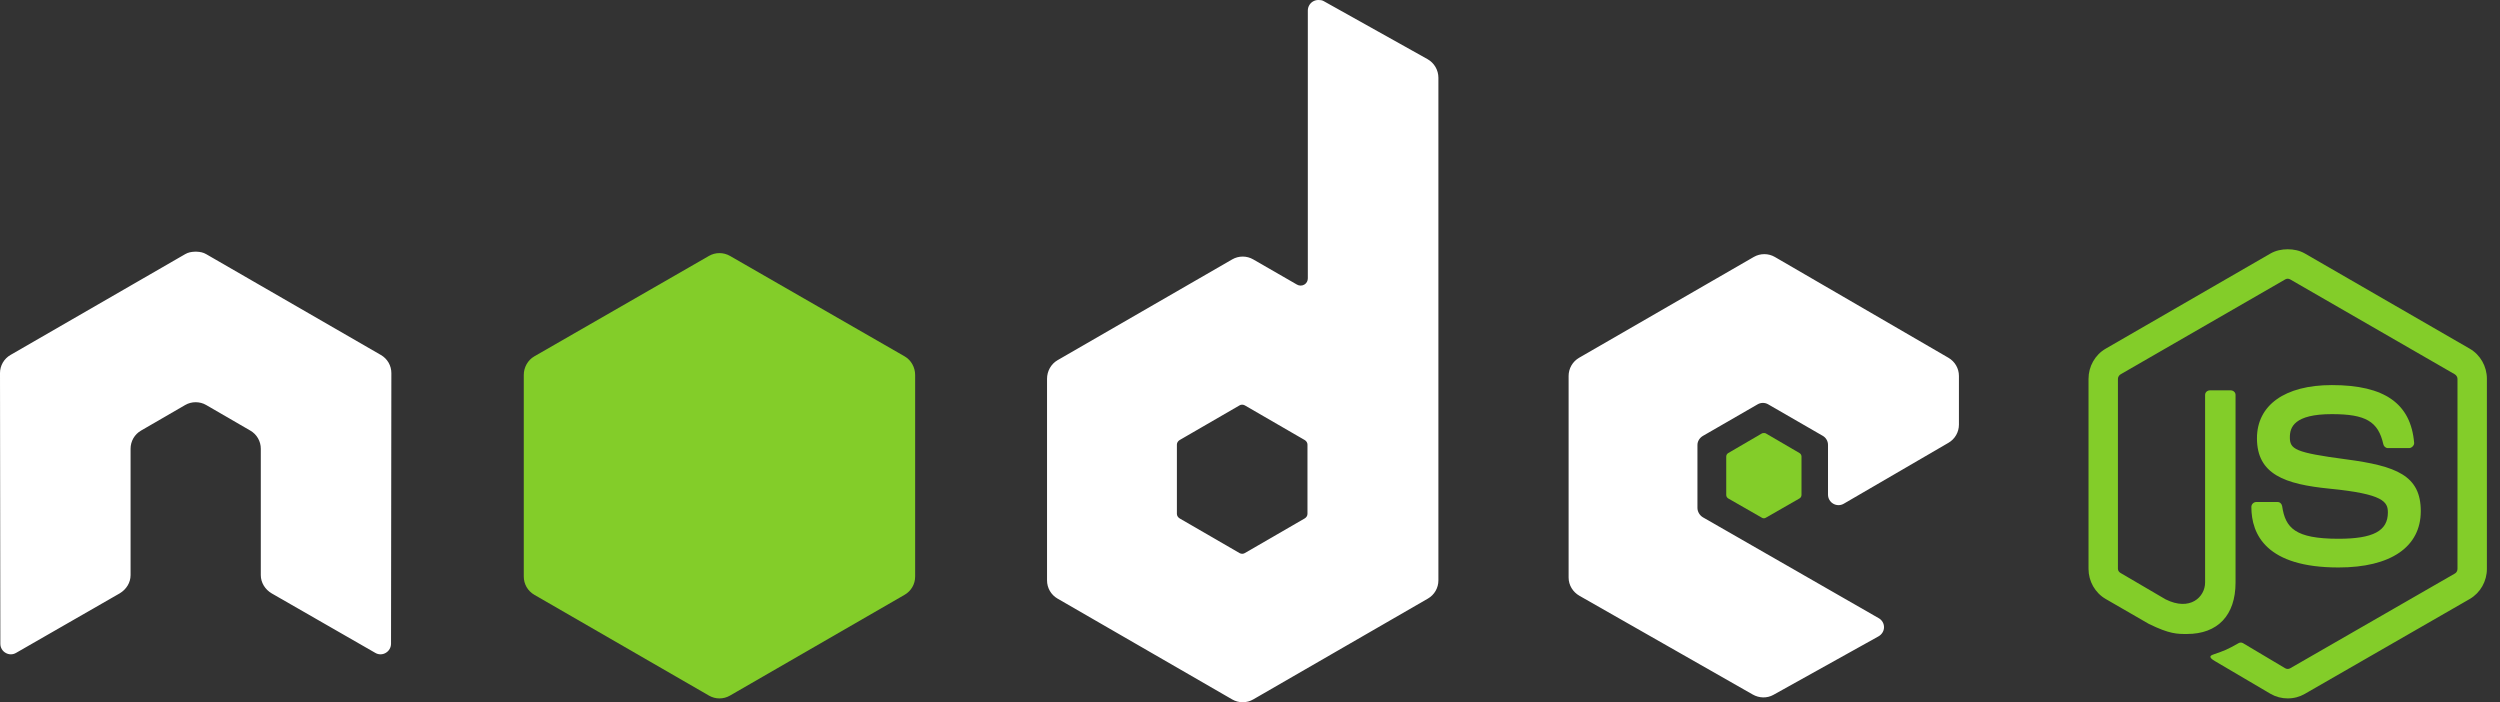
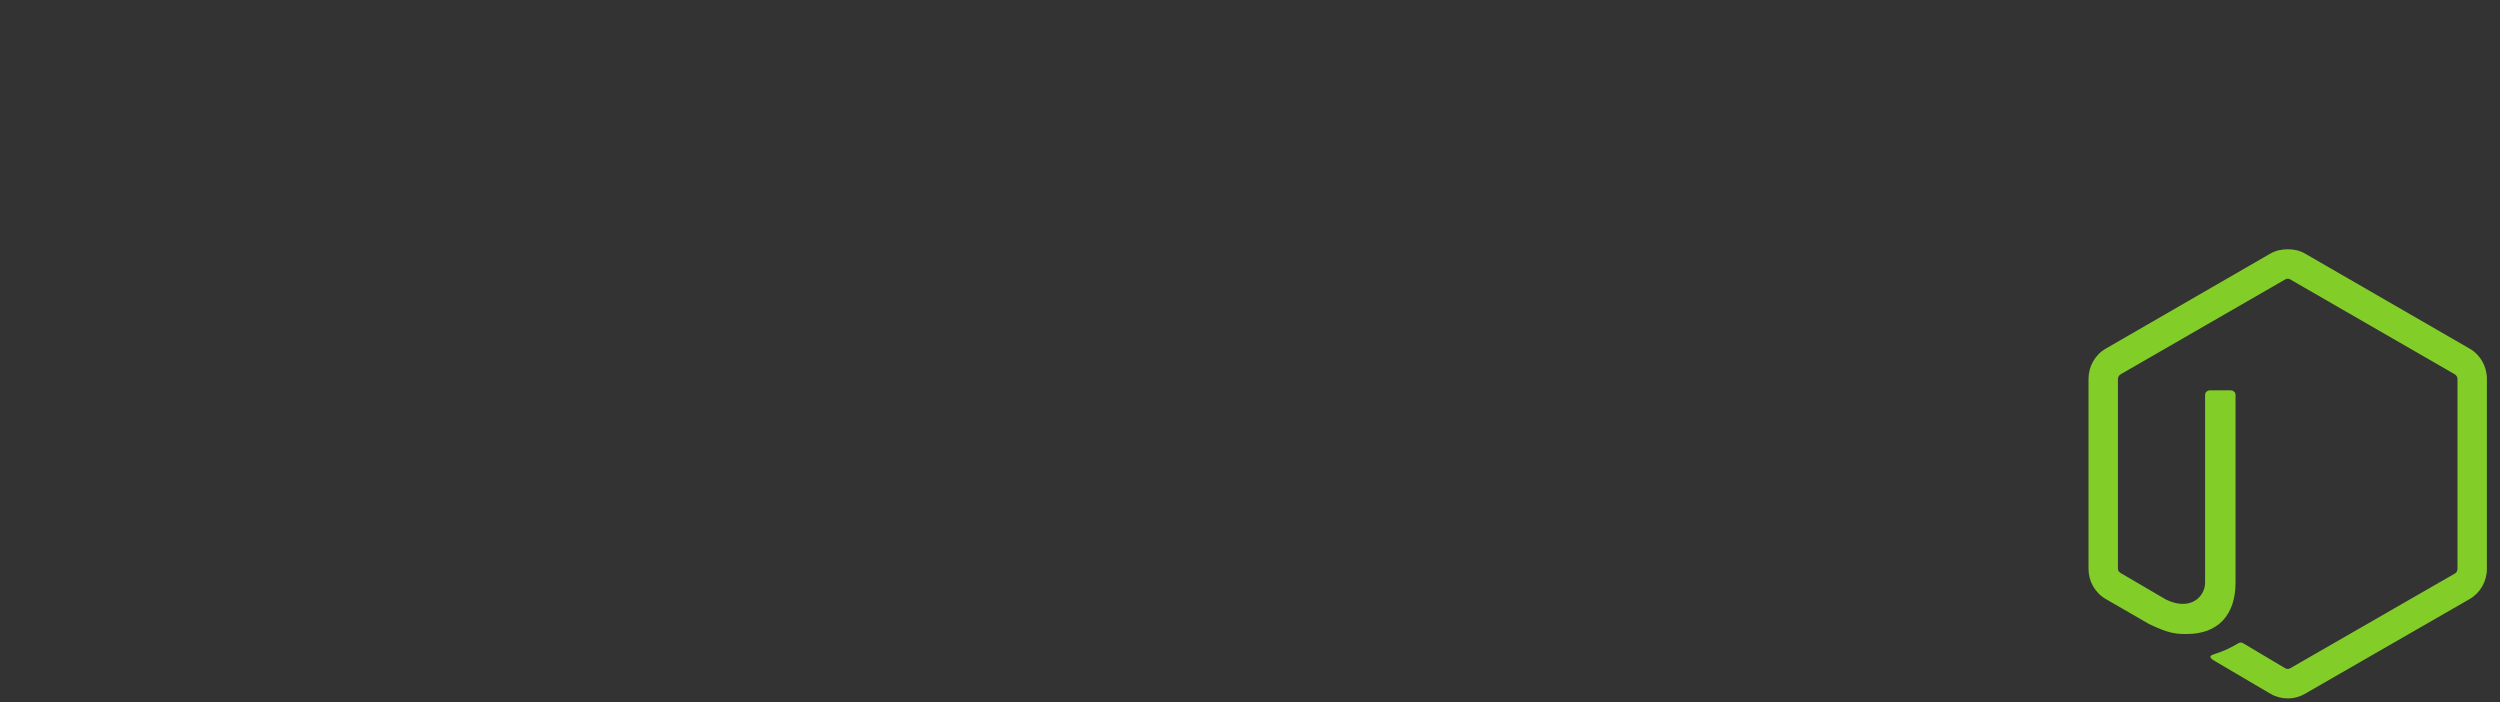
<svg xmlns="http://www.w3.org/2000/svg" width="178" height="50" viewBox="0 0 178 50" fill="none">
  <rect x="0" y="0" width="178" height="50" fill="#333333" stroke="none" />
  <path d="M162.885 17.748C162.454 17.748 162.035 17.837 161.664 18.047L149.925 24.826C149.165 25.264 148.703 26.091 148.703 26.97V40.504C148.703 41.383 149.165 42.208 149.925 42.647L152.99 44.417C154.48 45.151 155.029 45.14 155.707 45.14C157.912 45.14 159.171 43.802 159.171 41.476V28.116C159.171 27.928 159.008 27.793 158.822 27.793H157.352C157.164 27.793 157.003 27.928 157.003 28.116V41.476C157.003 42.507 155.929 43.544 154.187 42.672L150.996 40.803C150.883 40.742 150.797 40.633 150.797 40.504V26.97C150.797 26.842 150.882 26.711 150.996 26.646L162.711 19.892C162.763 19.861 162.824 19.845 162.885 19.845C162.946 19.845 163.006 19.861 163.059 19.892L174.774 26.646C174.886 26.713 174.973 26.838 174.973 26.971V40.504C174.973 40.634 174.908 40.766 174.799 40.828L163.059 47.583C162.959 47.643 162.82 47.643 162.711 47.583L159.695 45.788C159.649 45.763 159.597 45.75 159.545 45.75C159.493 45.75 159.442 45.763 159.396 45.788C158.563 46.26 158.407 46.315 157.626 46.586C157.434 46.653 157.142 46.757 157.726 47.084L161.664 49.402C162.035 49.616 162.457 49.728 162.885 49.726C163.314 49.729 163.735 49.617 164.106 49.402L175.846 42.648C176.605 42.206 177.067 41.383 177.067 40.504V26.97C177.067 26.091 176.605 25.266 175.846 24.827L164.106 18.048C163.738 17.837 163.316 17.748 162.885 17.748L162.885 17.748Z" fill="#83CD29" />
-   <path d="M166.029 27.418C162.686 27.418 160.696 28.841 160.696 31.207C160.696 33.773 162.672 34.478 165.88 34.795C169.718 35.171 170.017 35.735 170.017 36.49C170.017 37.801 168.972 38.36 166.503 38.36C163.4 38.36 162.719 37.585 162.49 36.042C162.463 35.876 162.335 35.743 162.166 35.743H160.646C160.459 35.743 160.297 35.904 160.297 36.092C160.297 38.067 161.371 40.404 166.503 40.404C170.218 40.404 172.36 38.946 172.36 36.391C172.36 33.858 170.63 33.178 167.026 32.702C163.385 32.22 163.038 31.984 163.038 31.132C163.038 30.428 163.333 29.486 166.029 29.486C168.438 29.486 169.328 30.006 169.693 31.63C169.725 31.783 169.86 31.904 170.017 31.904H171.538C171.631 31.904 171.722 31.847 171.787 31.78C171.851 31.708 171.896 31.627 171.887 31.531C171.651 28.734 169.786 27.418 166.029 27.418Z" fill="#83CD29" />
-   <path d="M93.865 0C93.734 0 93.605 0.035 93.491 0.1C93.377 0.166 93.283 0.26 93.218 0.374C93.152 0.488 93.118 0.617 93.117 0.748V19.815C93.117 20.002 93.03 20.17 92.868 20.263C92.788 20.31 92.698 20.334 92.606 20.334C92.514 20.334 92.424 20.31 92.344 20.263L89.229 18.469C89.001 18.337 88.744 18.268 88.481 18.268C88.219 18.268 87.96 18.337 87.733 18.469L75.296 25.647C74.831 25.916 74.549 26.431 74.549 26.968V41.325C74.549 41.861 74.832 42.352 75.296 42.62L87.733 49.799C87.96 49.931 88.218 50 88.481 50C88.744 50 89.002 49.931 89.229 49.799L101.666 42.62C101.894 42.489 102.083 42.3 102.214 42.073C102.345 41.845 102.414 41.587 102.414 41.325V5.533C102.413 5.264 102.342 5.001 102.206 4.768C102.07 4.536 101.875 4.344 101.641 4.212L94.239 0.075C94.123 0.01 93.994 -0.002 93.865 0ZM13.858 17.921C13.621 17.93 13.398 17.972 13.185 18.095L0.748 25.273C0.52 25.404 0.331 25.593 0.199 25.82C0.068 26.048 -0.001 26.306 6.26845e-06 26.569L0.025 45.836C0.025 46.104 0.163 46.353 0.399 46.484C0.512 46.552 0.641 46.588 0.773 46.588C0.904 46.588 1.034 46.552 1.147 46.484L8.524 42.247C8.991 41.969 9.297 41.486 9.297 40.951V31.953C9.297 31.416 9.579 30.924 10.044 30.657L13.185 28.837C13.412 28.705 13.67 28.637 13.933 28.638C14.189 28.638 14.452 28.702 14.68 28.837L17.821 30.657C18.049 30.788 18.238 30.976 18.369 31.204C18.501 31.432 18.57 31.69 18.569 31.953V40.95C18.569 41.486 18.877 41.972 19.341 42.247L26.719 46.484C26.832 46.552 26.961 46.588 27.093 46.588C27.224 46.588 27.354 46.552 27.466 46.484C27.58 46.418 27.675 46.324 27.74 46.21C27.806 46.096 27.84 45.967 27.841 45.836L27.865 26.569C27.866 26.306 27.798 26.048 27.667 25.82C27.535 25.592 27.346 25.404 27.117 25.273L14.68 18.095C14.47 17.972 14.246 17.93 14.008 17.921H13.858ZM125.618 18.095C125.358 18.095 125.104 18.161 124.871 18.294L112.433 25.473C112.206 25.604 112.017 25.793 111.885 26.02C111.754 26.248 111.685 26.506 111.685 26.769V41.125C111.685 41.665 111.99 42.154 112.458 42.421L124.796 49.45C125.251 49.71 125.808 49.729 126.266 49.474L133.744 45.312C133.981 45.18 134.141 44.934 134.142 44.664C134.143 44.533 134.11 44.403 134.044 44.289C133.978 44.175 133.883 44.081 133.768 44.016L121.256 36.838C121.022 36.704 120.858 36.434 120.858 36.165V31.679C120.858 31.41 121.024 31.164 121.256 31.031L125.145 28.787C125.258 28.721 125.387 28.687 125.519 28.687C125.65 28.687 125.779 28.721 125.892 28.787L129.78 31.031C129.894 31.096 129.989 31.19 130.054 31.304C130.12 31.418 130.155 31.547 130.154 31.678V35.218C130.154 35.349 130.188 35.478 130.254 35.592C130.32 35.706 130.414 35.8 130.528 35.865C130.761 36 131.043 36.001 131.276 35.865L138.728 31.529C138.956 31.398 139.144 31.209 139.276 30.981C139.407 30.754 139.476 30.496 139.476 30.233V26.769C139.476 26.234 139.192 25.742 138.728 25.473L126.366 18.294C126.139 18.163 125.881 18.094 125.618 18.095ZM88.431 28.812C88.496 28.812 88.572 28.828 88.63 28.862L92.893 31.329C93.008 31.396 93.092 31.52 93.092 31.653V36.588C93.092 36.722 93.009 36.846 92.893 36.913L88.63 39.38C88.574 39.413 88.509 39.43 88.444 39.43C88.378 39.43 88.314 39.413 88.257 39.38L83.995 36.913C83.879 36.845 83.795 36.722 83.795 36.588V31.653C83.795 31.52 83.879 31.397 83.995 31.329L88.257 28.862C88.309 28.83 88.37 28.813 88.431 28.813L88.431 28.812Z" fill="white" />
-   <path d="M51.226 18.021C50.967 18.021 50.71 18.087 50.478 18.221L38.041 25.374C37.576 25.642 37.293 26.159 37.293 26.695V41.051C37.293 41.589 37.576 42.079 38.041 42.348L50.478 49.526C50.705 49.658 50.963 49.727 51.226 49.727C51.488 49.727 51.746 49.658 51.974 49.526L64.411 42.348C64.638 42.217 64.827 42.028 64.959 41.8C65.09 41.572 65.159 41.314 65.158 41.051V26.695C65.158 26.158 64.876 25.642 64.411 25.374L51.974 18.221C51.746 18.09 51.488 18.021 51.226 18.021ZM125.6 30.833C125.55 30.833 125.495 30.833 125.45 30.858L123.058 32.253C123.013 32.278 122.976 32.314 122.949 32.358C122.923 32.402 122.909 32.452 122.908 32.503V35.244C122.908 35.347 122.968 35.442 123.058 35.494L125.45 36.864C125.54 36.916 125.636 36.916 125.724 36.864L128.117 35.493C128.161 35.468 128.199 35.432 128.225 35.389C128.251 35.345 128.265 35.295 128.267 35.244V32.502C128.265 32.452 128.251 32.402 128.225 32.358C128.199 32.314 128.161 32.278 128.117 32.253L125.724 30.857C125.68 30.831 125.649 30.833 125.6 30.833Z" fill="#83CD29" />
</svg>